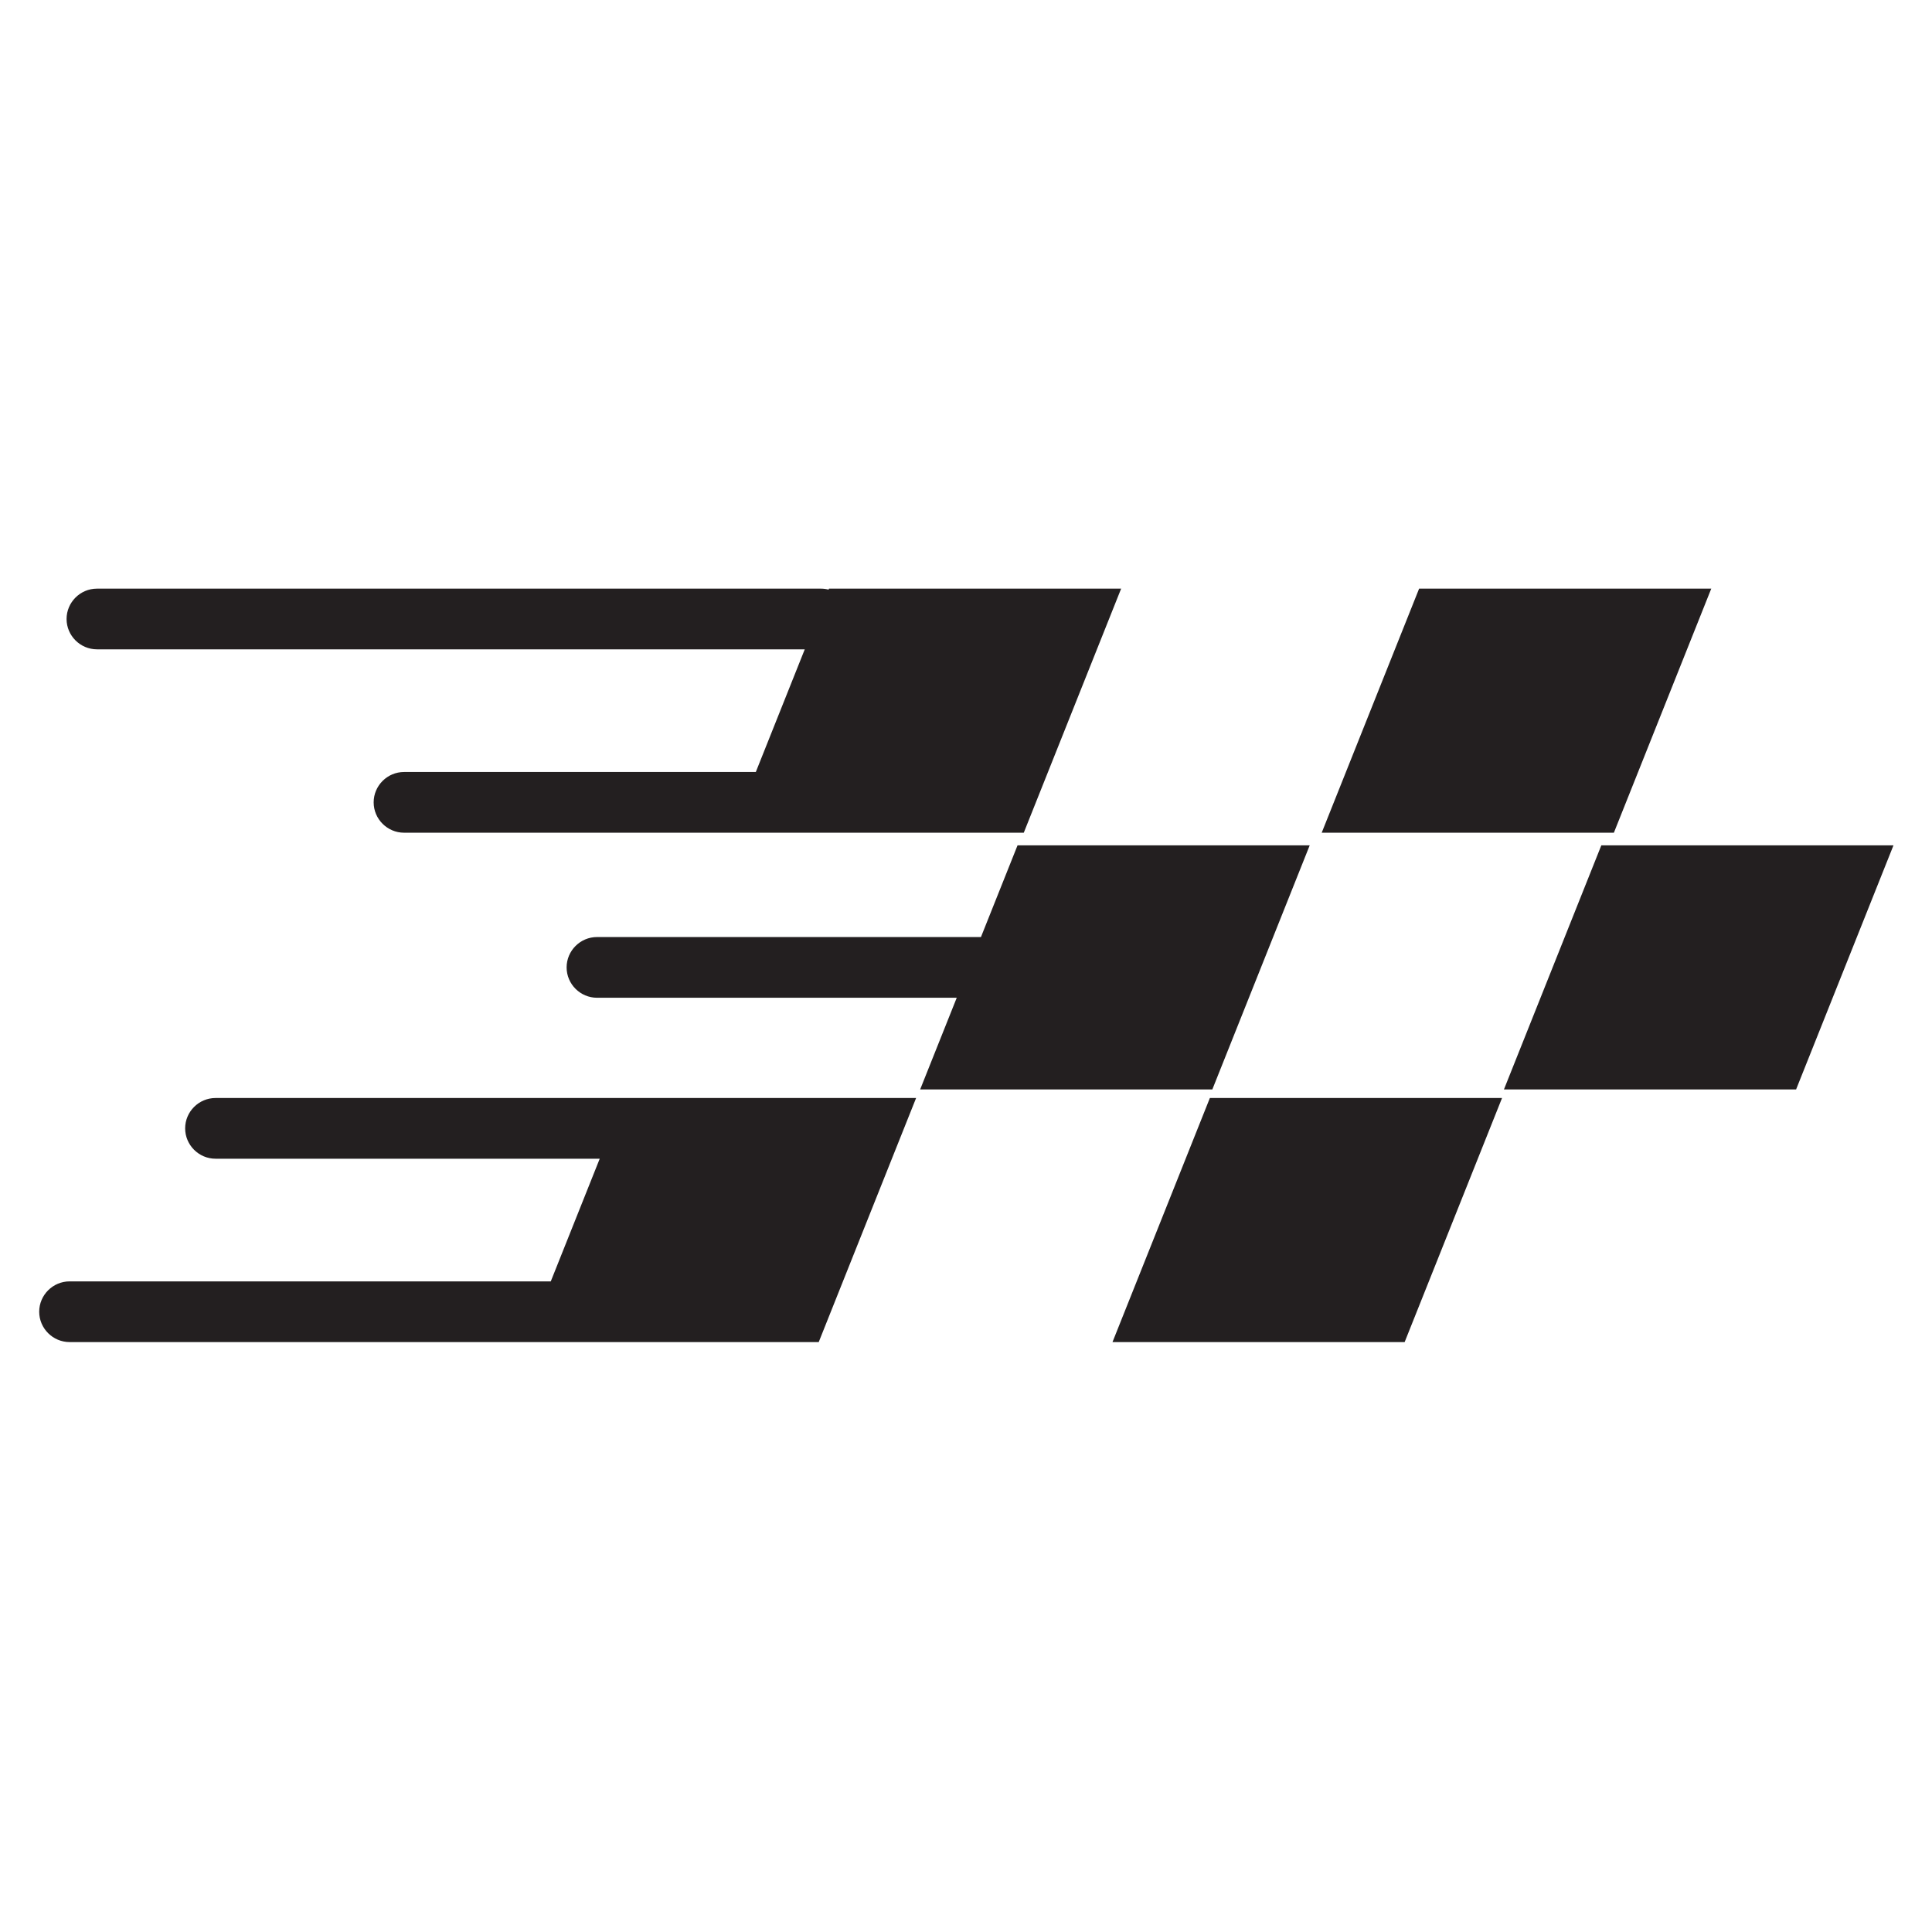
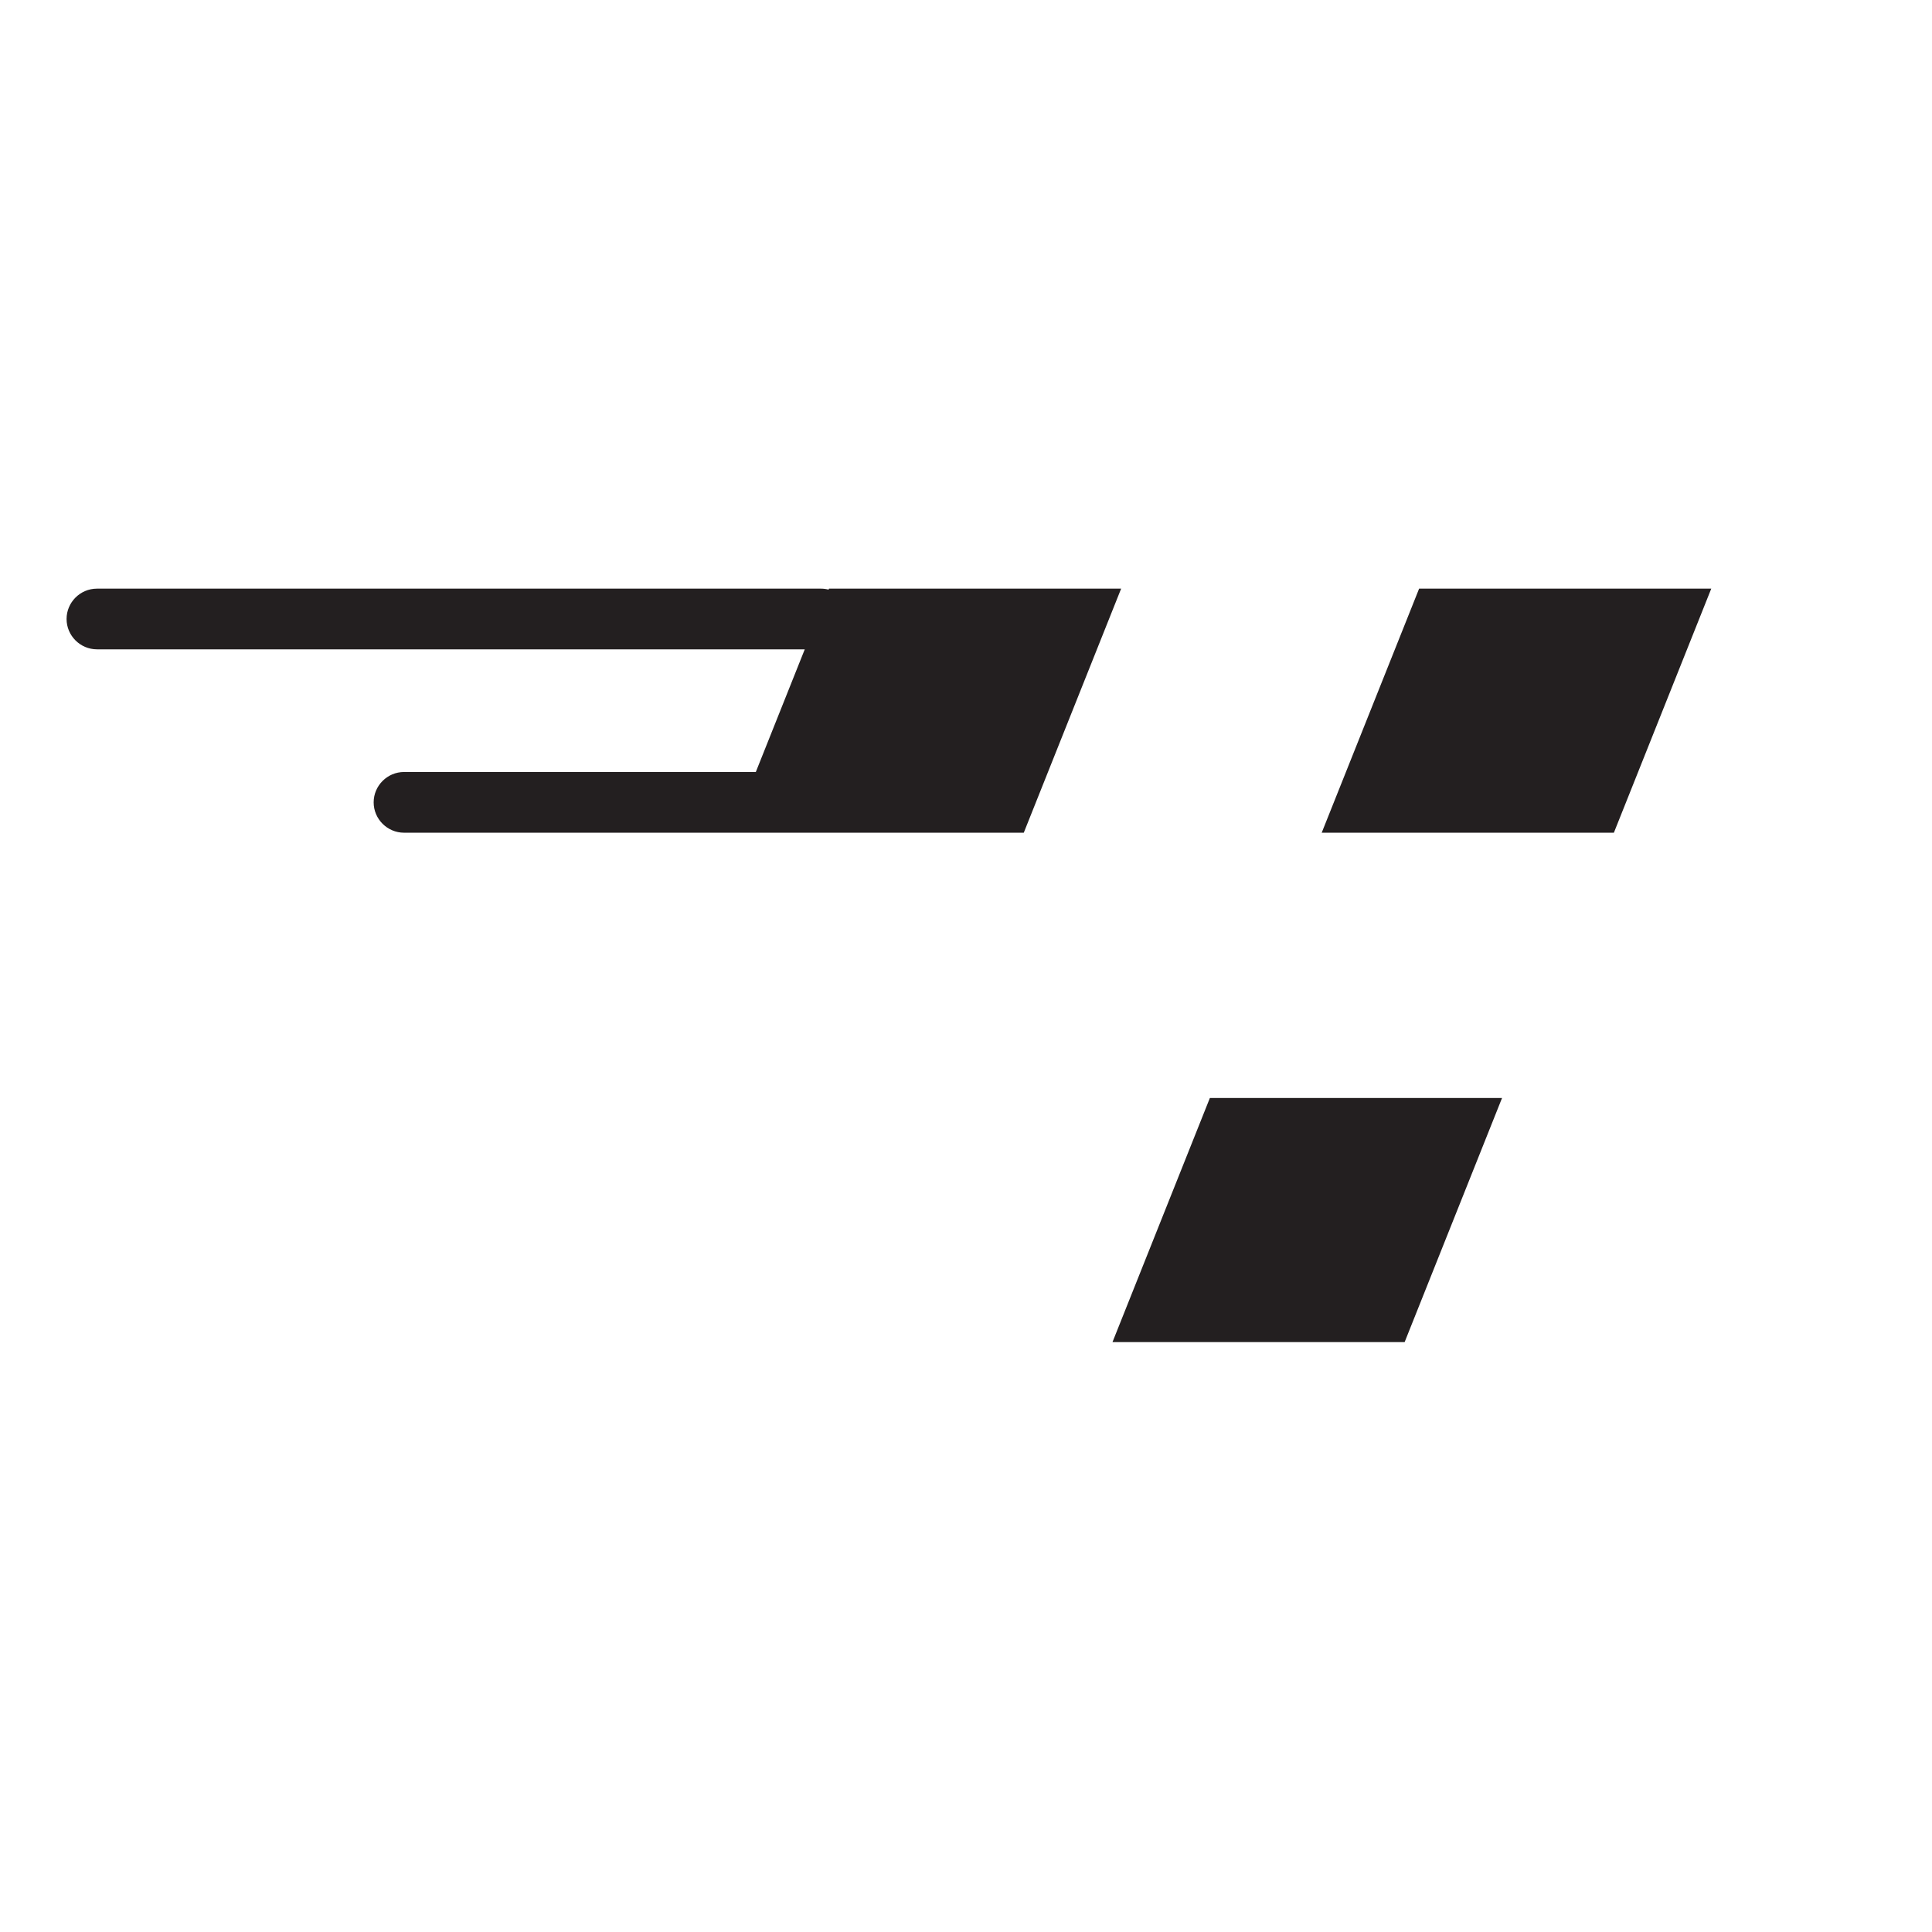
<svg xmlns="http://www.w3.org/2000/svg" data-bbox="-37.5 -37.5 450 450" height="500" viewBox="0 0 375 375" width="500" data-type="color">
  <g>
    <defs>
      <clipPath id="40cbf307-3cd8-470b-b739-ffbf048bd62f">
-         <path d="M291.863 164.012h75.66v47.558h-75.66Zm0 0" />
-       </clipPath>
+         </clipPath>
      <clipPath id="3d94d659-1e88-4b17-9e91-654bafa55e1e">
        <path d="M256 114.25h77V162h-77Zm0 0" />
      </clipPath>
      <clipPath id="c6831825-7d53-45f4-8813-e135bd7db8d6">
-         <path d="M7.61 213.094h170.28v47.402H7.61Zm0 0" />
-       </clipPath>
+         </clipPath>
      <clipPath id="db36e941-7dac-4772-96f7-d8817a1b4669">
        <path d="M215.879 213.094h75.812v47.402H215.88Zm0 0" />
      </clipPath>
      <clipPath id="f4a76f75-6ca1-4377-9dee-c761fff34e81">
        <path d="M12 114.25h206V162H12Zm0 0" />
      </clipPath>
    </defs>
    <path fill="#ffffff" d="M412.5-37.5v450h-450v-450z" data-color="1" />
    <path fill="#ffffff" d="M412.5-37.5v450h-450v-450z" data-color="1" />
    <g clip-path="url(#40cbf307-3cd8-470b-b739-ffbf048bd62f)">
-       <path fill-rule="evenodd" d="M310.816 164.082h56.707l-18.902 47.379h-56.707z" fill="#231f20" data-color="2" />
-     </g>
-     <path fill-rule="evenodd" d="M197.504 164.082h56.71l-18.901 47.379h-56.711l7.101-17.797h-69.82c-3.246 0-5.903-2.652-5.903-5.89 0-3.243 2.657-5.895 5.903-5.895h74.52z" fill="#231f20" data-color="2" />
+       </g>
    <g clip-path="url(#3d94d659-1e88-4b17-9e91-654bafa55e1e)">
      <path fill-rule="evenodd" d="M275.45 114.254h56.706l-18.902 47.375h-56.711z" fill="#231f20" data-color="2" />
    </g>
    <g clip-path="url(#c6831825-7d53-45f4-8813-e135bd7db8d6)">
-       <path fill-rule="evenodd" d="M121.105 213.121h56.711l-18.902 47.375H13.512c-3.246 0-5.903-2.648-5.903-5.89 0-3.239 2.657-5.891 5.903-5.891h93.394l9.5-23.809H41.84c-3.246 0-5.903-2.652-5.903-5.894 0-3.239 2.657-5.89 5.903-5.89z" fill="#231f20" data-color="2" />
-     </g>
+       </g>
    <g clip-path="url(#db36e941-7dac-4772-96f7-d8817a1b4669)">
      <path fill-rule="evenodd" d="M234.836 213.121h56.71l-18.905 47.375h-56.707z" fill="#231f20" data-color="2" />
    </g>
    <g clip-path="url(#f4a76f75-6ca1-4377-9dee-c761fff34e81)">
      <path fill-rule="evenodd" d="M160.906 114.254h56.707l-18.898 47.375H78.43c-3.246 0-5.903-2.652-5.903-5.89 0-3.243 2.657-5.895 5.903-5.895h68.273l9.5-23.809H18.824c-3.246 0-5.902-2.652-5.902-5.89 0-3.243 2.656-5.891 5.902-5.891h140.504q.78.002 1.5.191z" fill="#231f20" data-color="2" />
    </g>
  </g>
</svg>